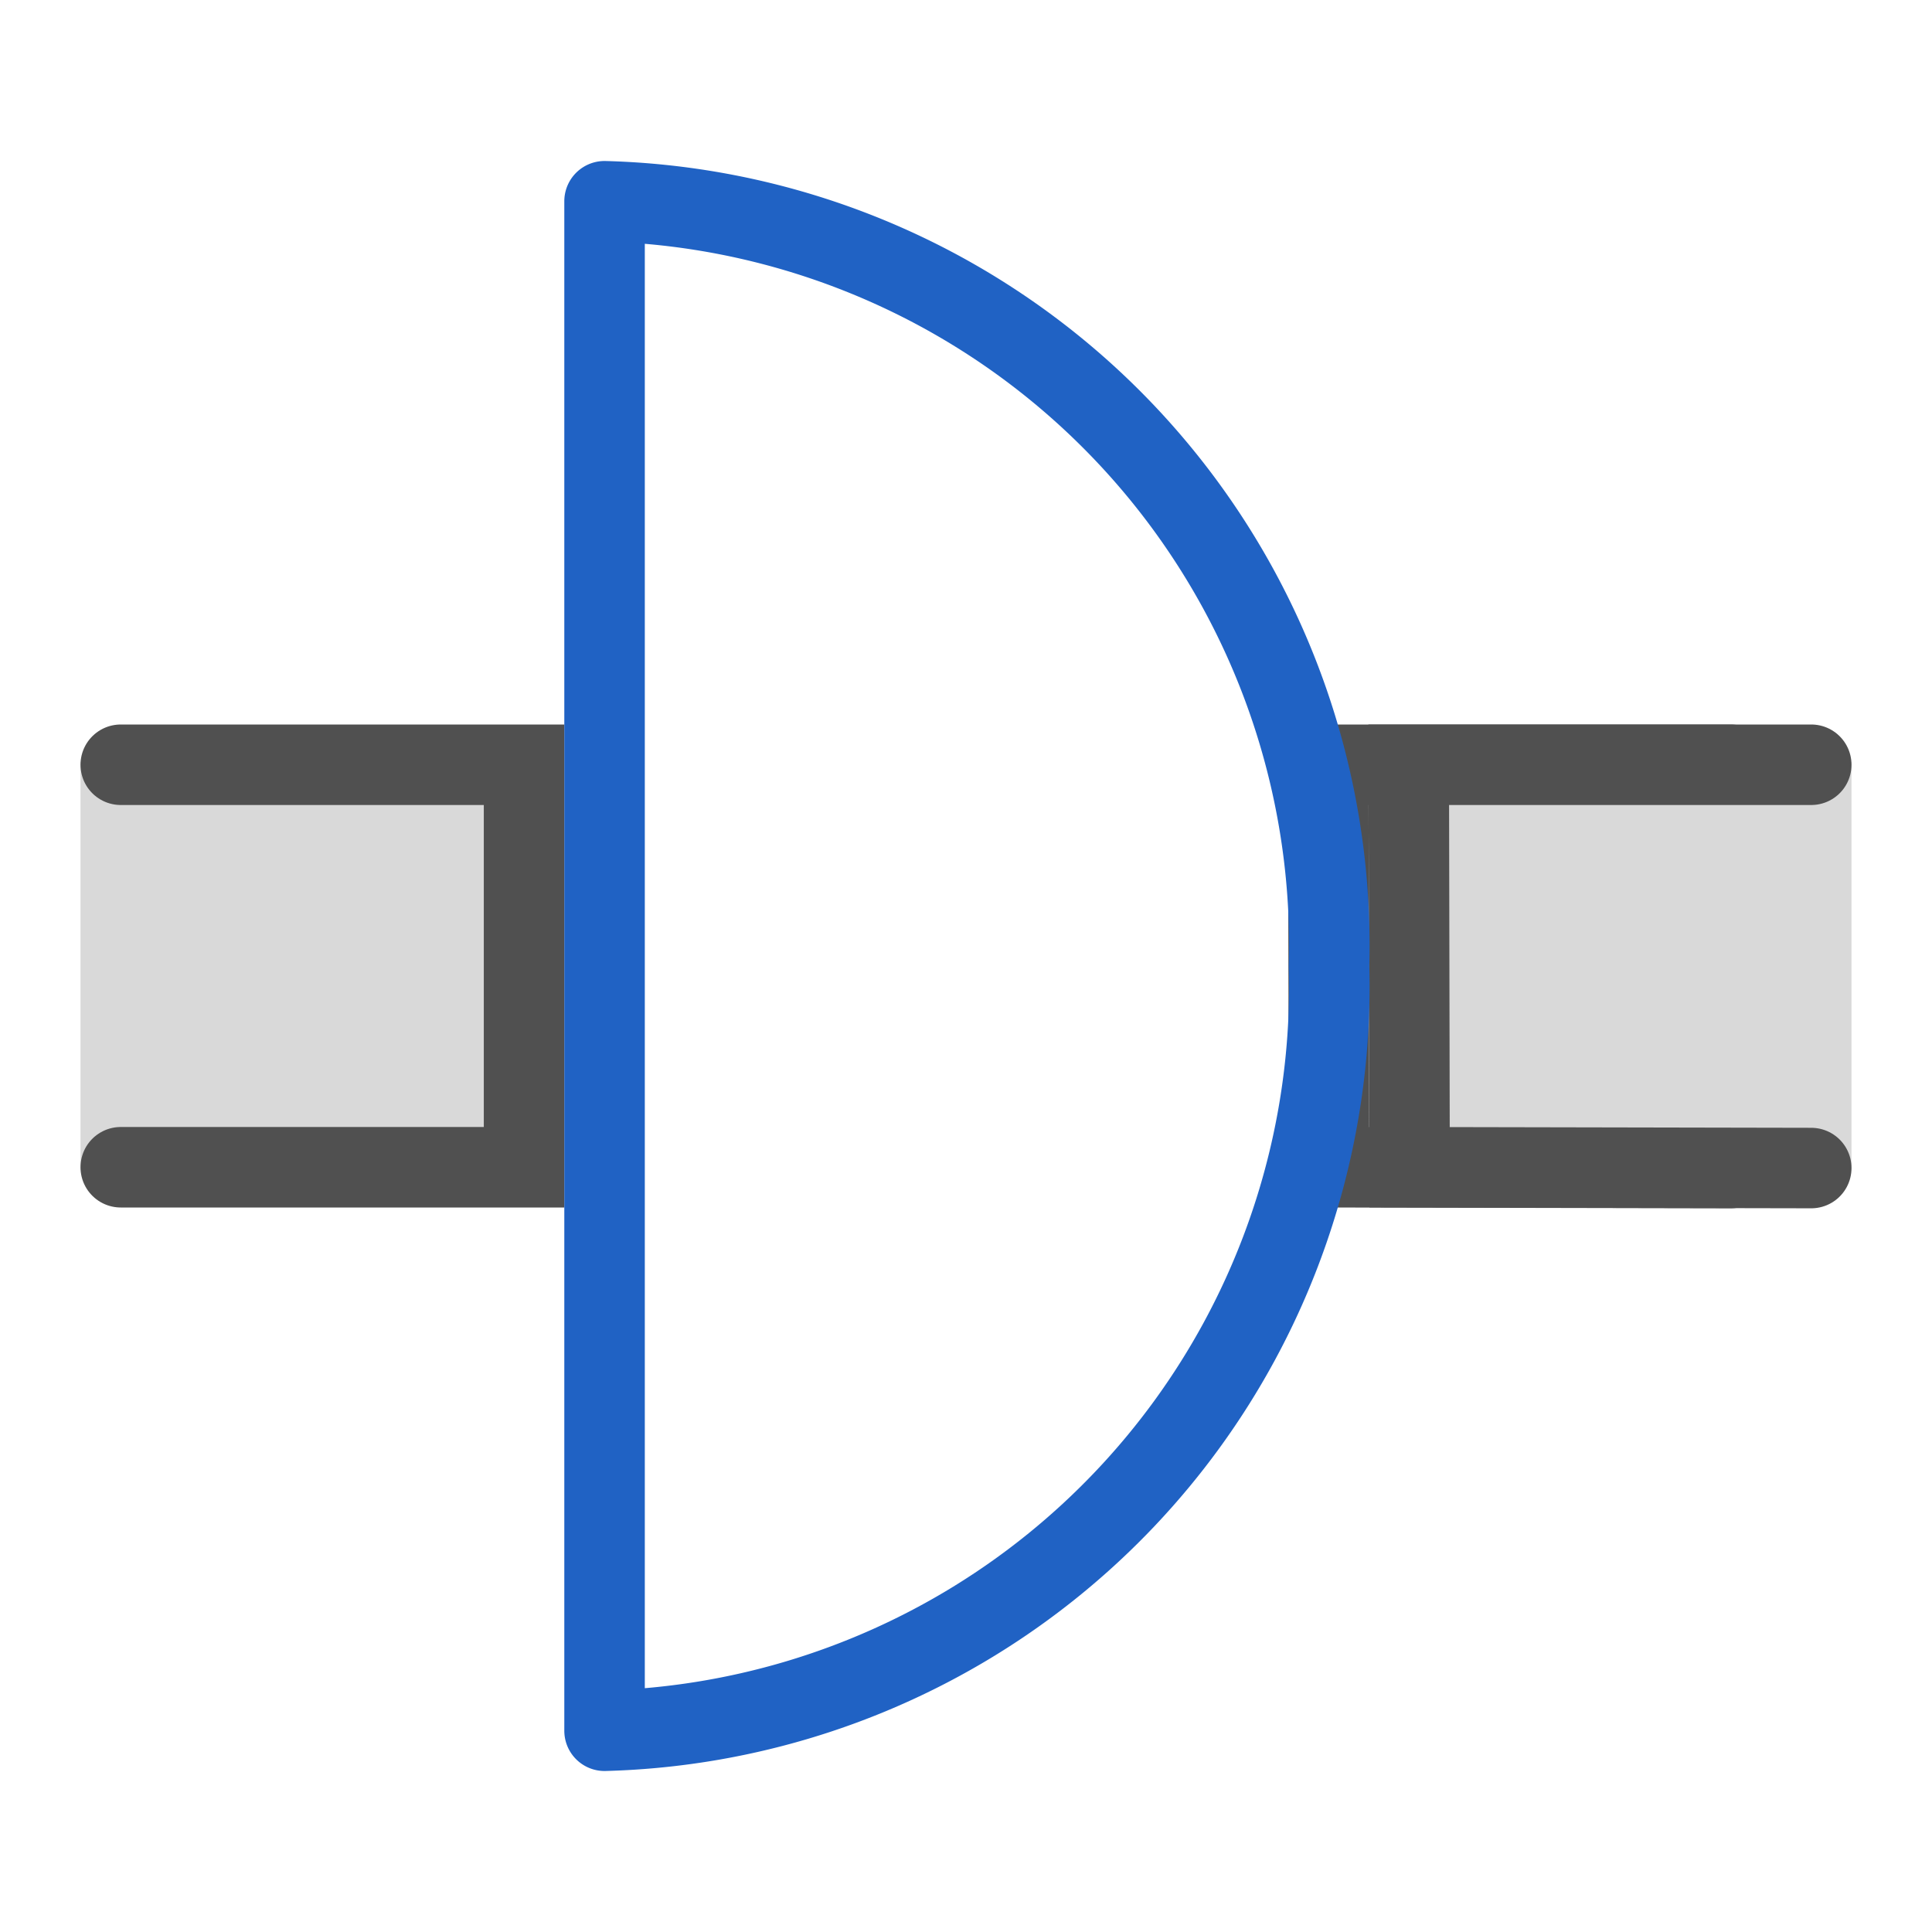
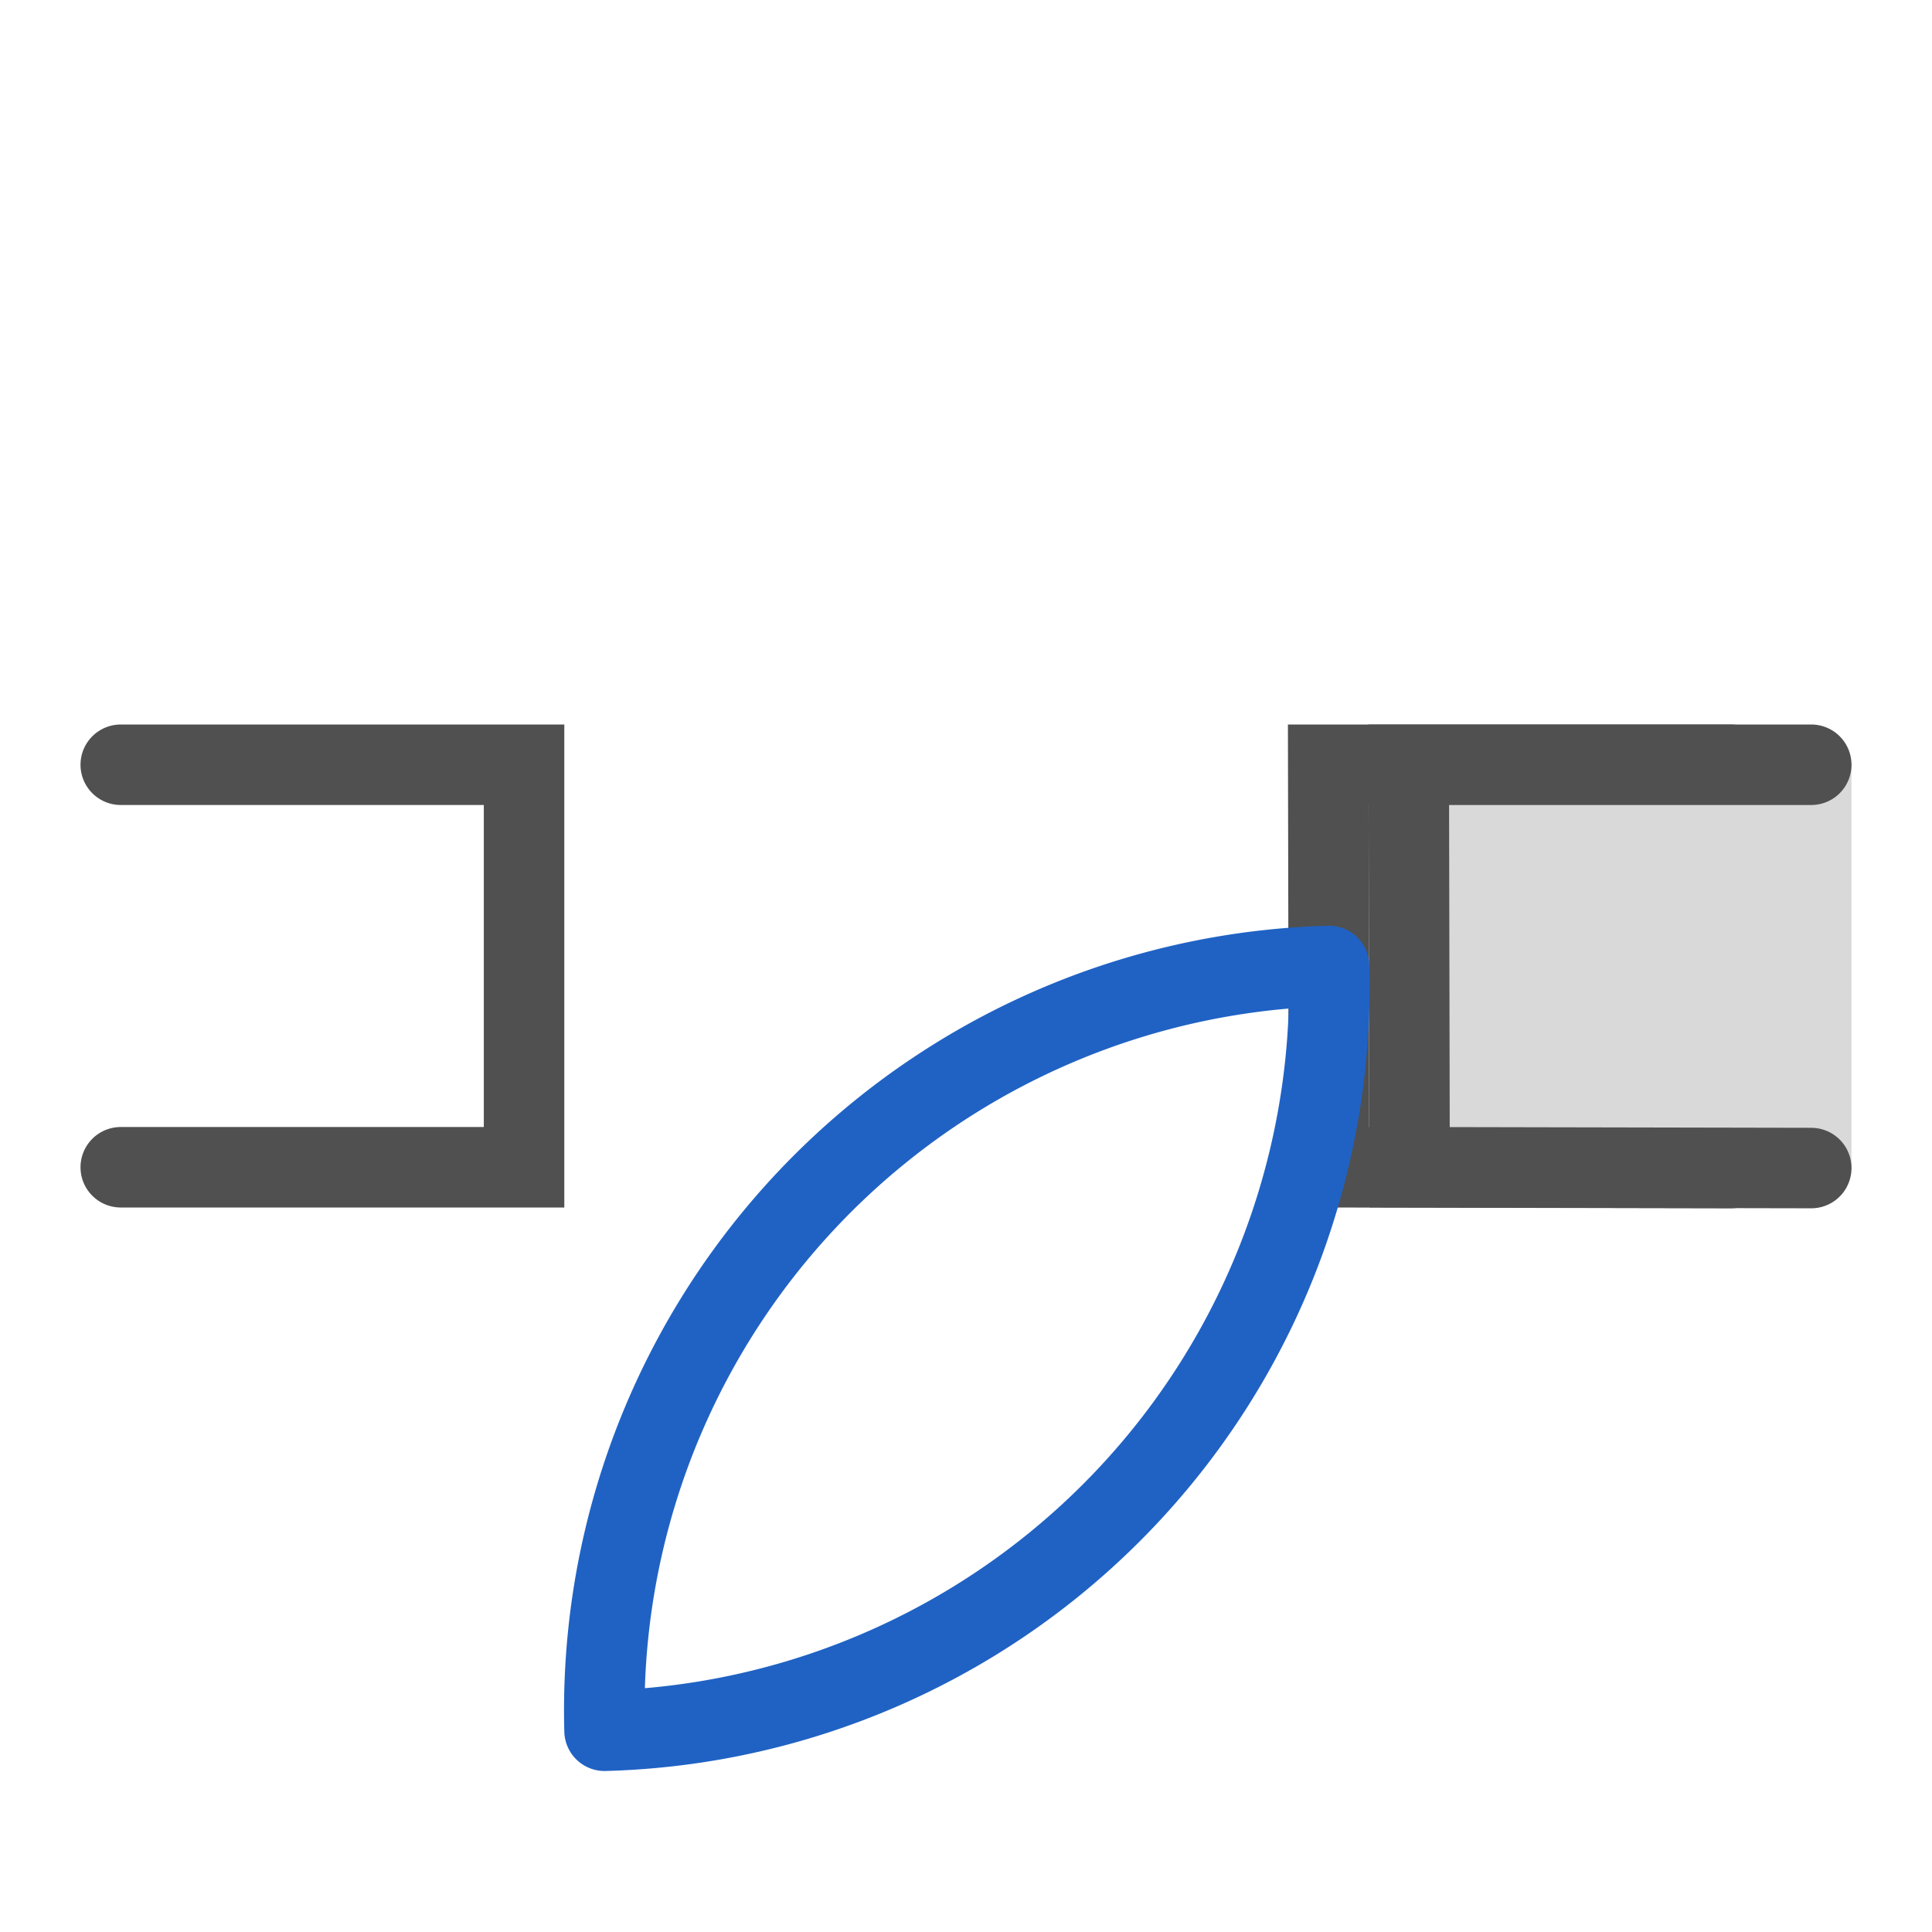
<svg xmlns="http://www.w3.org/2000/svg" id="icon" viewBox="0 0 24 24">
  <defs>
    <style>.cls-1,.cls-3{fill:none;stroke-linecap:round;}.cls-1{stroke:#505050;stroke-miterlimit:10;}.cls-2{fill:#d9d9d9;}.cls-3{stroke:#2062c4;stroke-linejoin:round;}</style>
  </defs>
  <polyline class="cls-1" points="21.5 14.51 16.51 14.5 16.5 9.5 21.5 9.5" />
-   <rect class="cls-2" x="1" y="9.47" width="5.6" height="5.06" />
  <polyline class="cls-1" points="1.5 14.5 6.51 14.5 6.51 9.5 1.5 9.5" />
  <rect class="cls-2" x="17.5" y="9.47" width="5.5" height="5.06" transform="translate(40.5 24) rotate(-180)" />
  <polyline class="cls-1" points="22.5 14.51 17.51 14.5 17.5 9.5 22.5 9.5" />
-   <path class="cls-3" d="M16.51,12a9.25,9.25,0,0,1-9,9.5v-19A9.25,9.25,0,0,1,16.51,12Z" />
+   <path class="cls-3" d="M16.51,12a9.25,9.25,0,0,1-9,9.5A9.25,9.25,0,0,1,16.51,12Z" />
</svg>